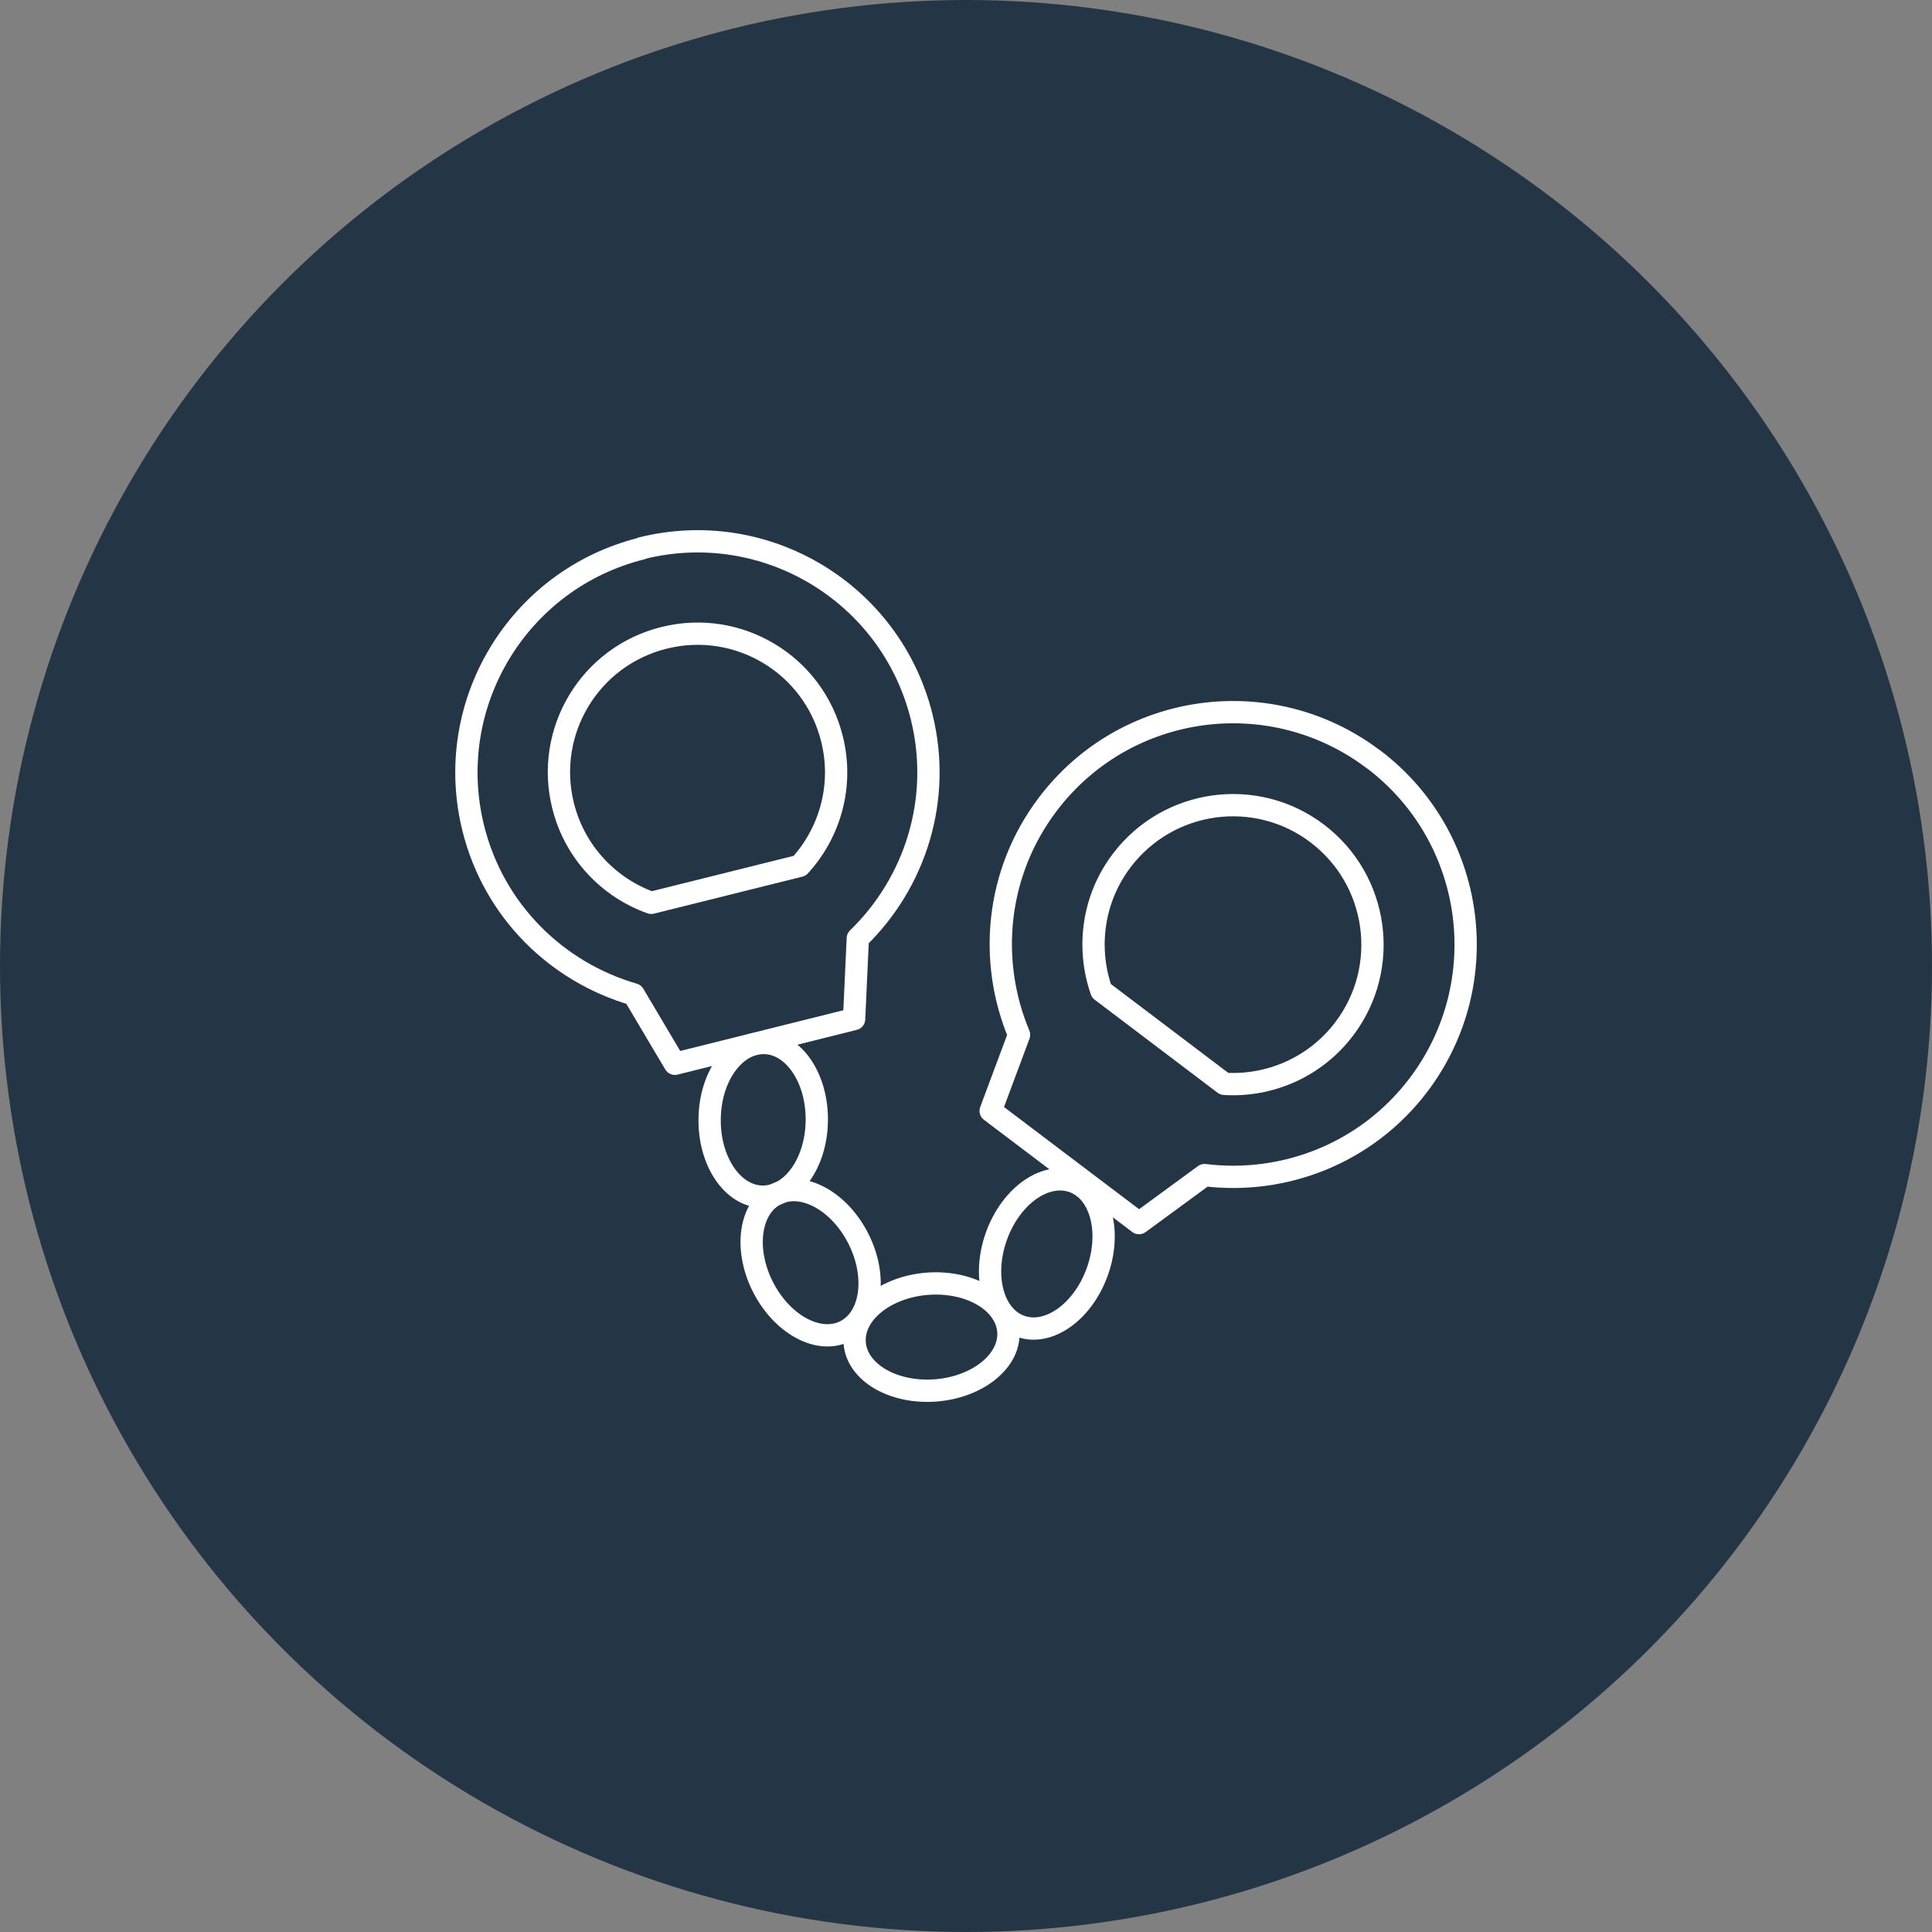
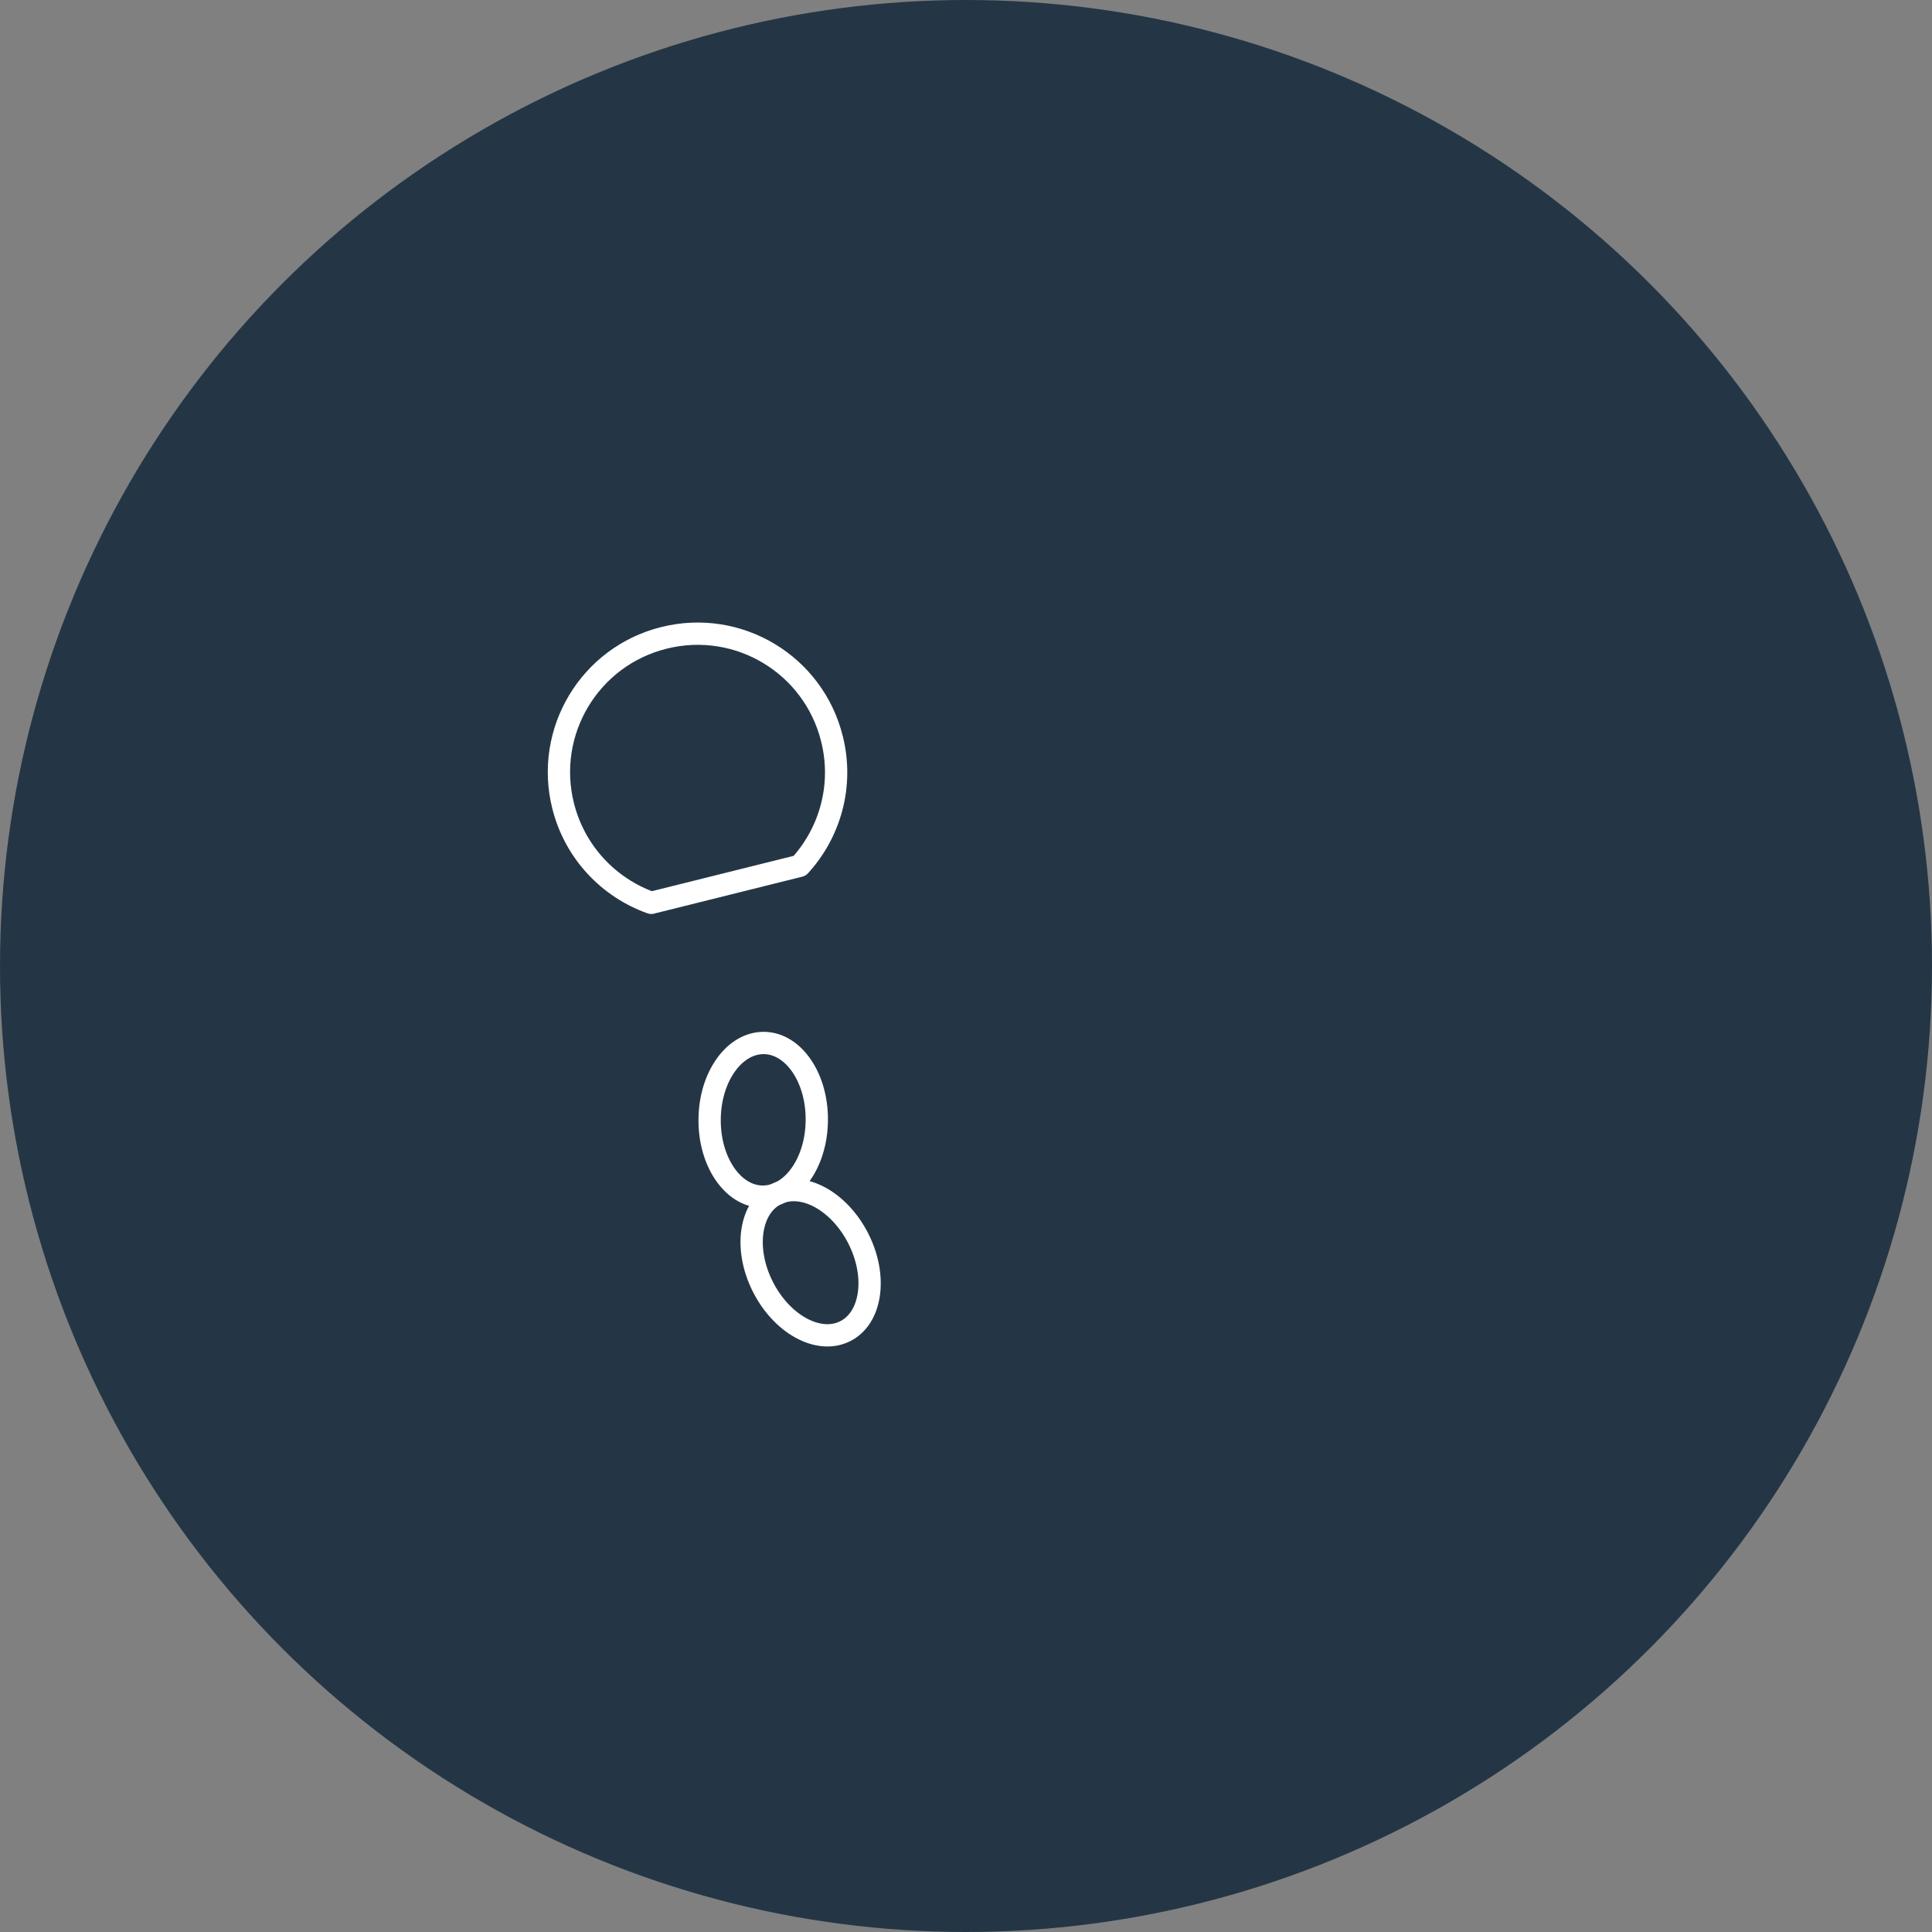
<svg xmlns="http://www.w3.org/2000/svg" id="Layer_2" viewBox="0 0 130 130">
  <rect x="0" y="0" width="130" height="130" fill="#808080" stroke="none" />
  <defs>
    <style>.cls-1{fill:none;stroke:#fff;stroke-linecap:round;stroke-linejoin:round;stroke-width:1.5px;}.cls-2{fill:#243645;stroke-width:0px;}</style>
  </defs>
  <g id="Layer_1-2">
    <circle class="cls-2" cx="65" cy="65" r="65" />
-     <path class="cls-1" d="M88.63,56.08c-4.13-3.13-10.02-2.31-13.15,1.82-1.97,2.6-2.37,5.9-1.37,8.77l8.27,6.26c3.03.19,6.1-1.1,8.07-3.7,3.13-4.13,2.31-10.02-1.82-13.15Z" />
-     <path class="cls-1" d="M92.41,51.09c-6.89-5.21-16.7-3.86-21.91,3.03-3.49,4.61-4.02,10.53-1.93,15.51l-1.91,5.12,9.98,7.55,4.41-3.23c5.36.66,10.91-1.46,14.4-6.07,5.21-6.89,3.86-16.7-3.03-21.91Z" />
    <path class="cls-1" d="M44.68,42.92c5-1.25,10.06,1.79,11.3,6.79.79,3.15-.13,6.32-2.17,8.55l-9.99,2.49c-2.84-1.01-5.14-3.38-5.93-6.53-1.25-5,1.79-10.06,6.79-11.3Z" />
-     <path class="cls-1" d="M43.17,36.89c8.33-2.08,16.76,2.99,18.84,11.32,1.39,5.58-.43,11.19-4.29,14.93l-.25,5.43-12.06,3.01-2.77-4.67c-5.15-1.49-9.4-5.59-10.79-11.16-2.08-8.33,2.99-16.76,11.32-18.84Z" />
    <path class="cls-1" d="M54.96,75.41c-.03,2.86-1.68,5.14-3.67,5.11-1.99-.03-3.58-2.37-3.54-5.23.03-2.86,1.68-5.14,3.67-5.11,1.99.03,3.58,2.37,3.54,5.23Z" />
-     <path class="cls-1" d="M67.06,83.14c-.98,2.69-.27,5.42,1.6,6.1,1.87.68,4.18-.94,5.16-3.63.98-2.69.27-5.42-1.6-6.1-1.87-.68-4.18.94-5.16,3.63Z" />
-     <path class="cls-1" d="M62.41,86.38c-2.85.22-5.05,2-4.9,3.98s2.58,3.41,5.44,3.2c2.85-.22,5.05-2,4.9-3.98s-2.58-3.41-5.44-3.2Z" />
    <path class="cls-1" d="M57.78,83.39c-1.27-2.55-3.74-3.92-5.53-3.05-1.79.87-2.21,3.65-.94,6.2,1.27,2.55,3.74,3.92,5.53,3.05,1.79-.87,2.21-3.65.94-6.2Z" />
  </g>
</svg>